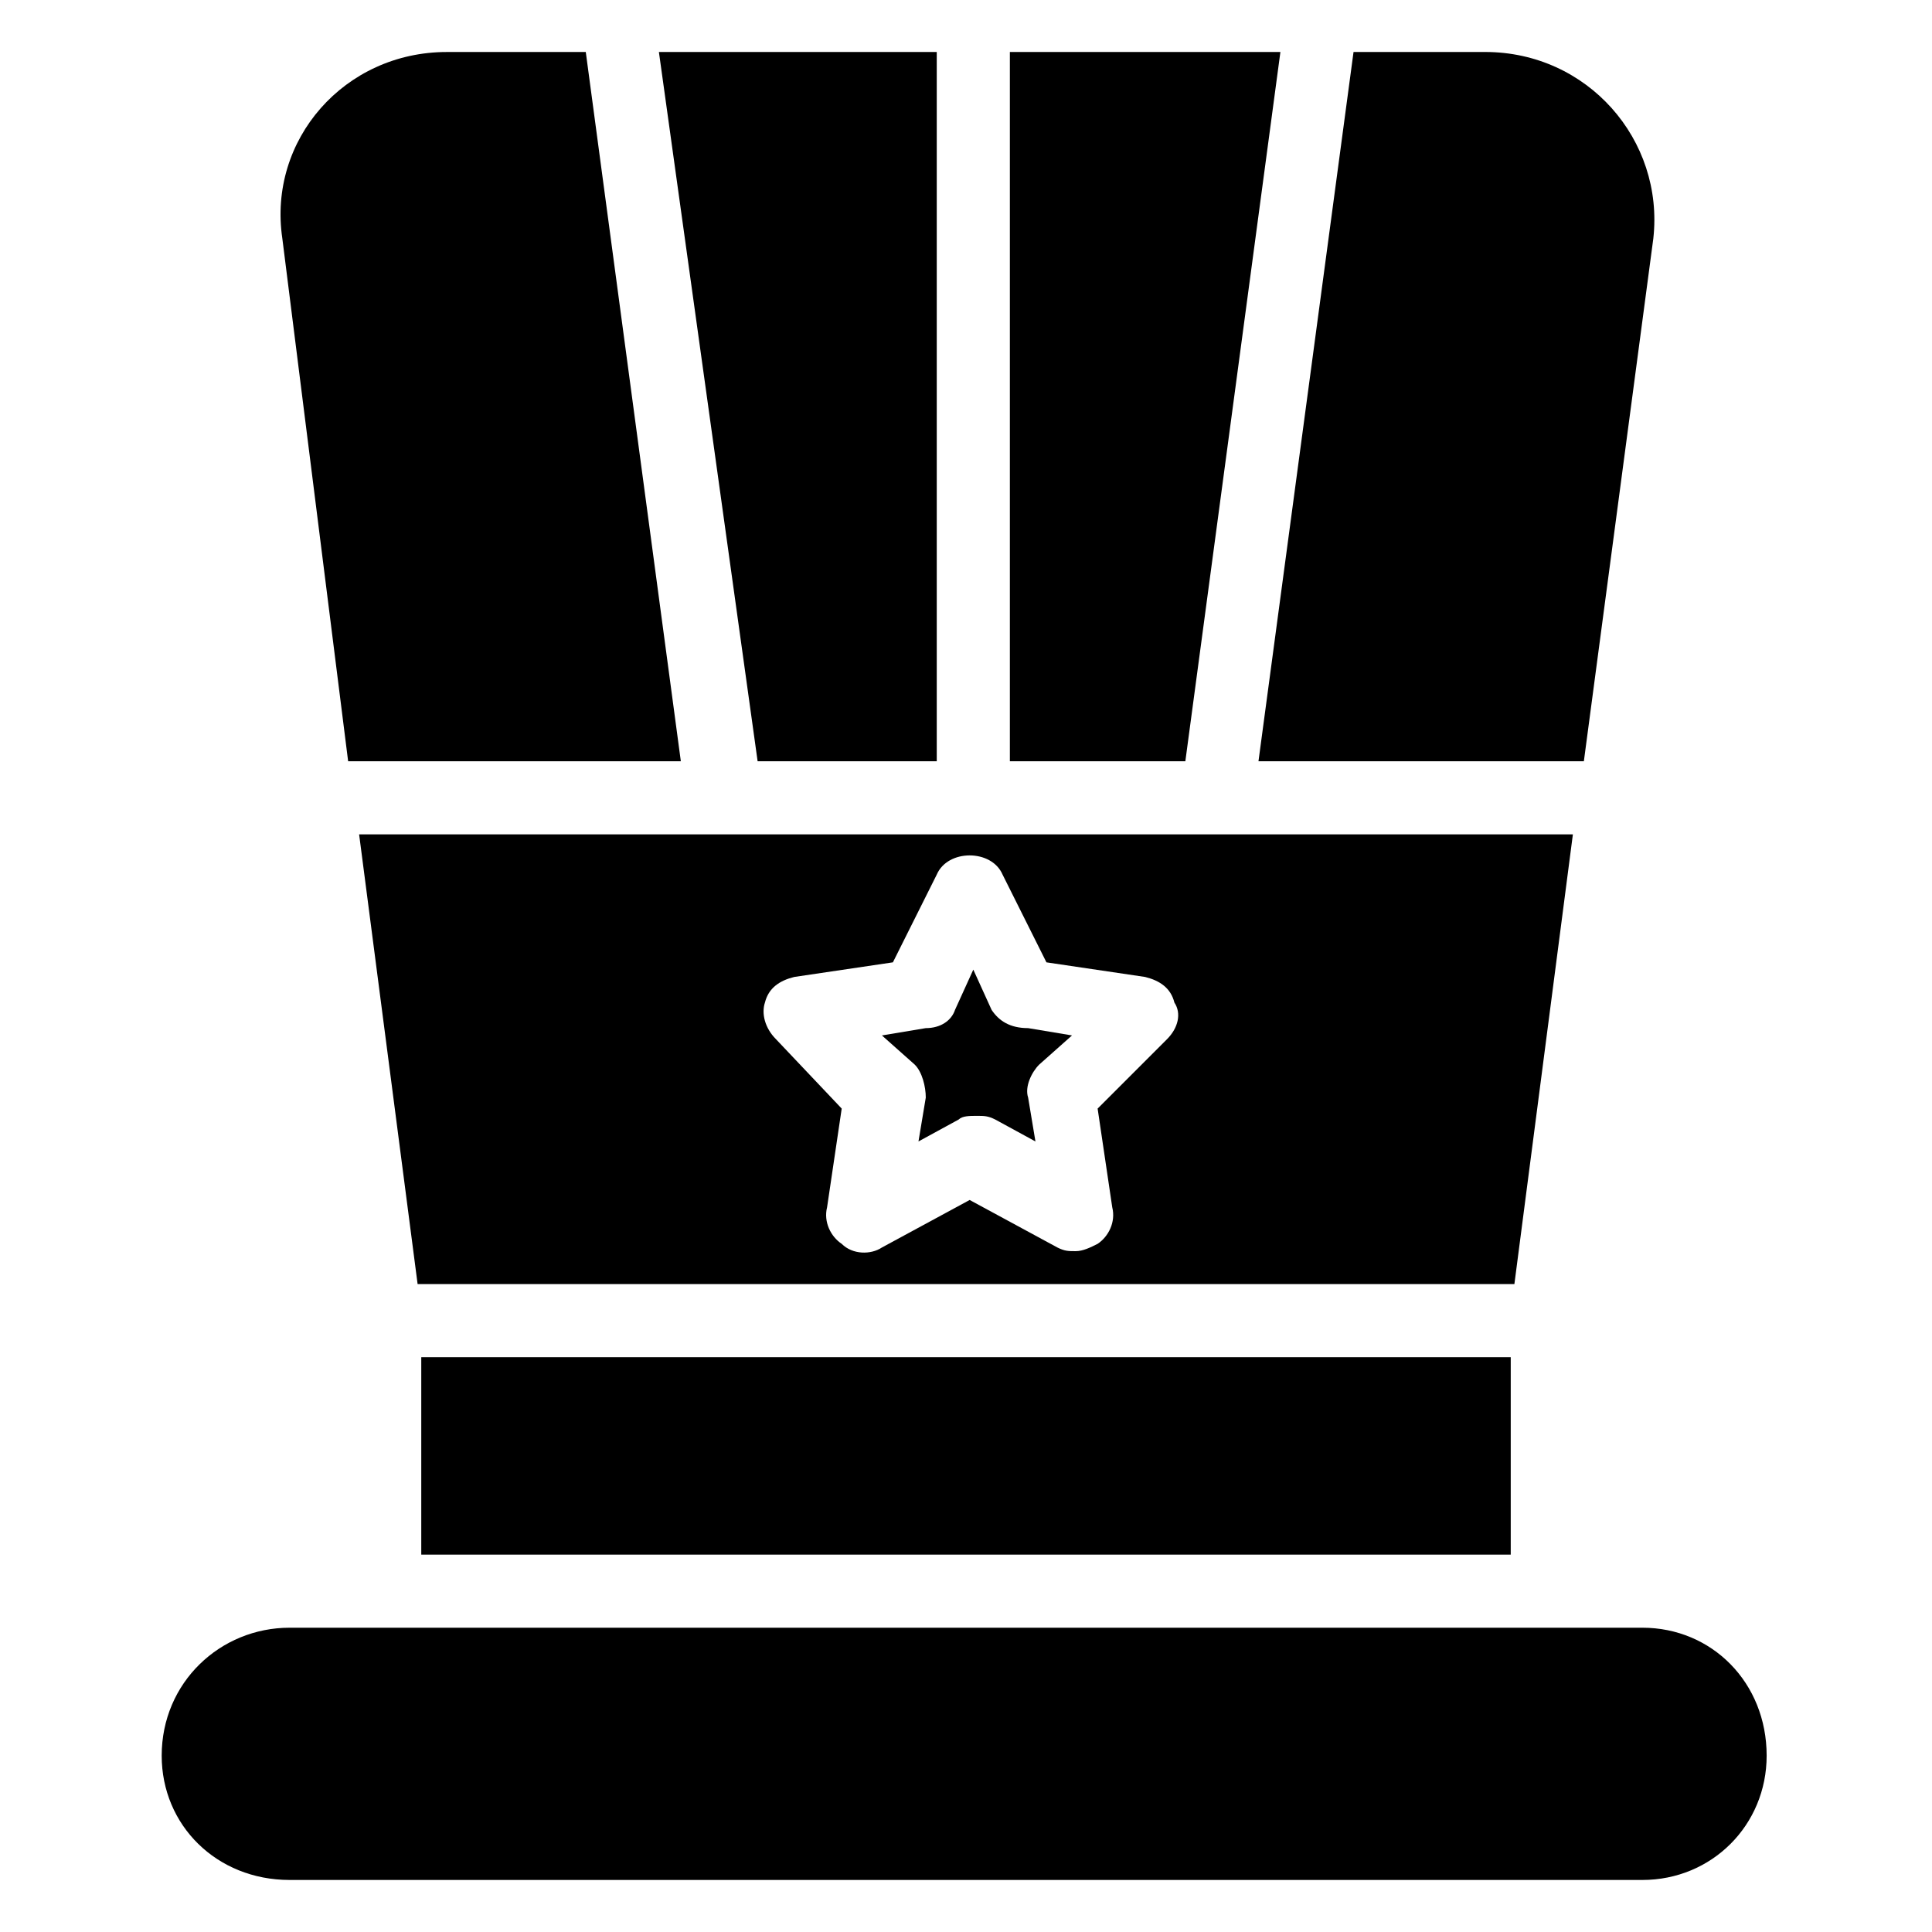
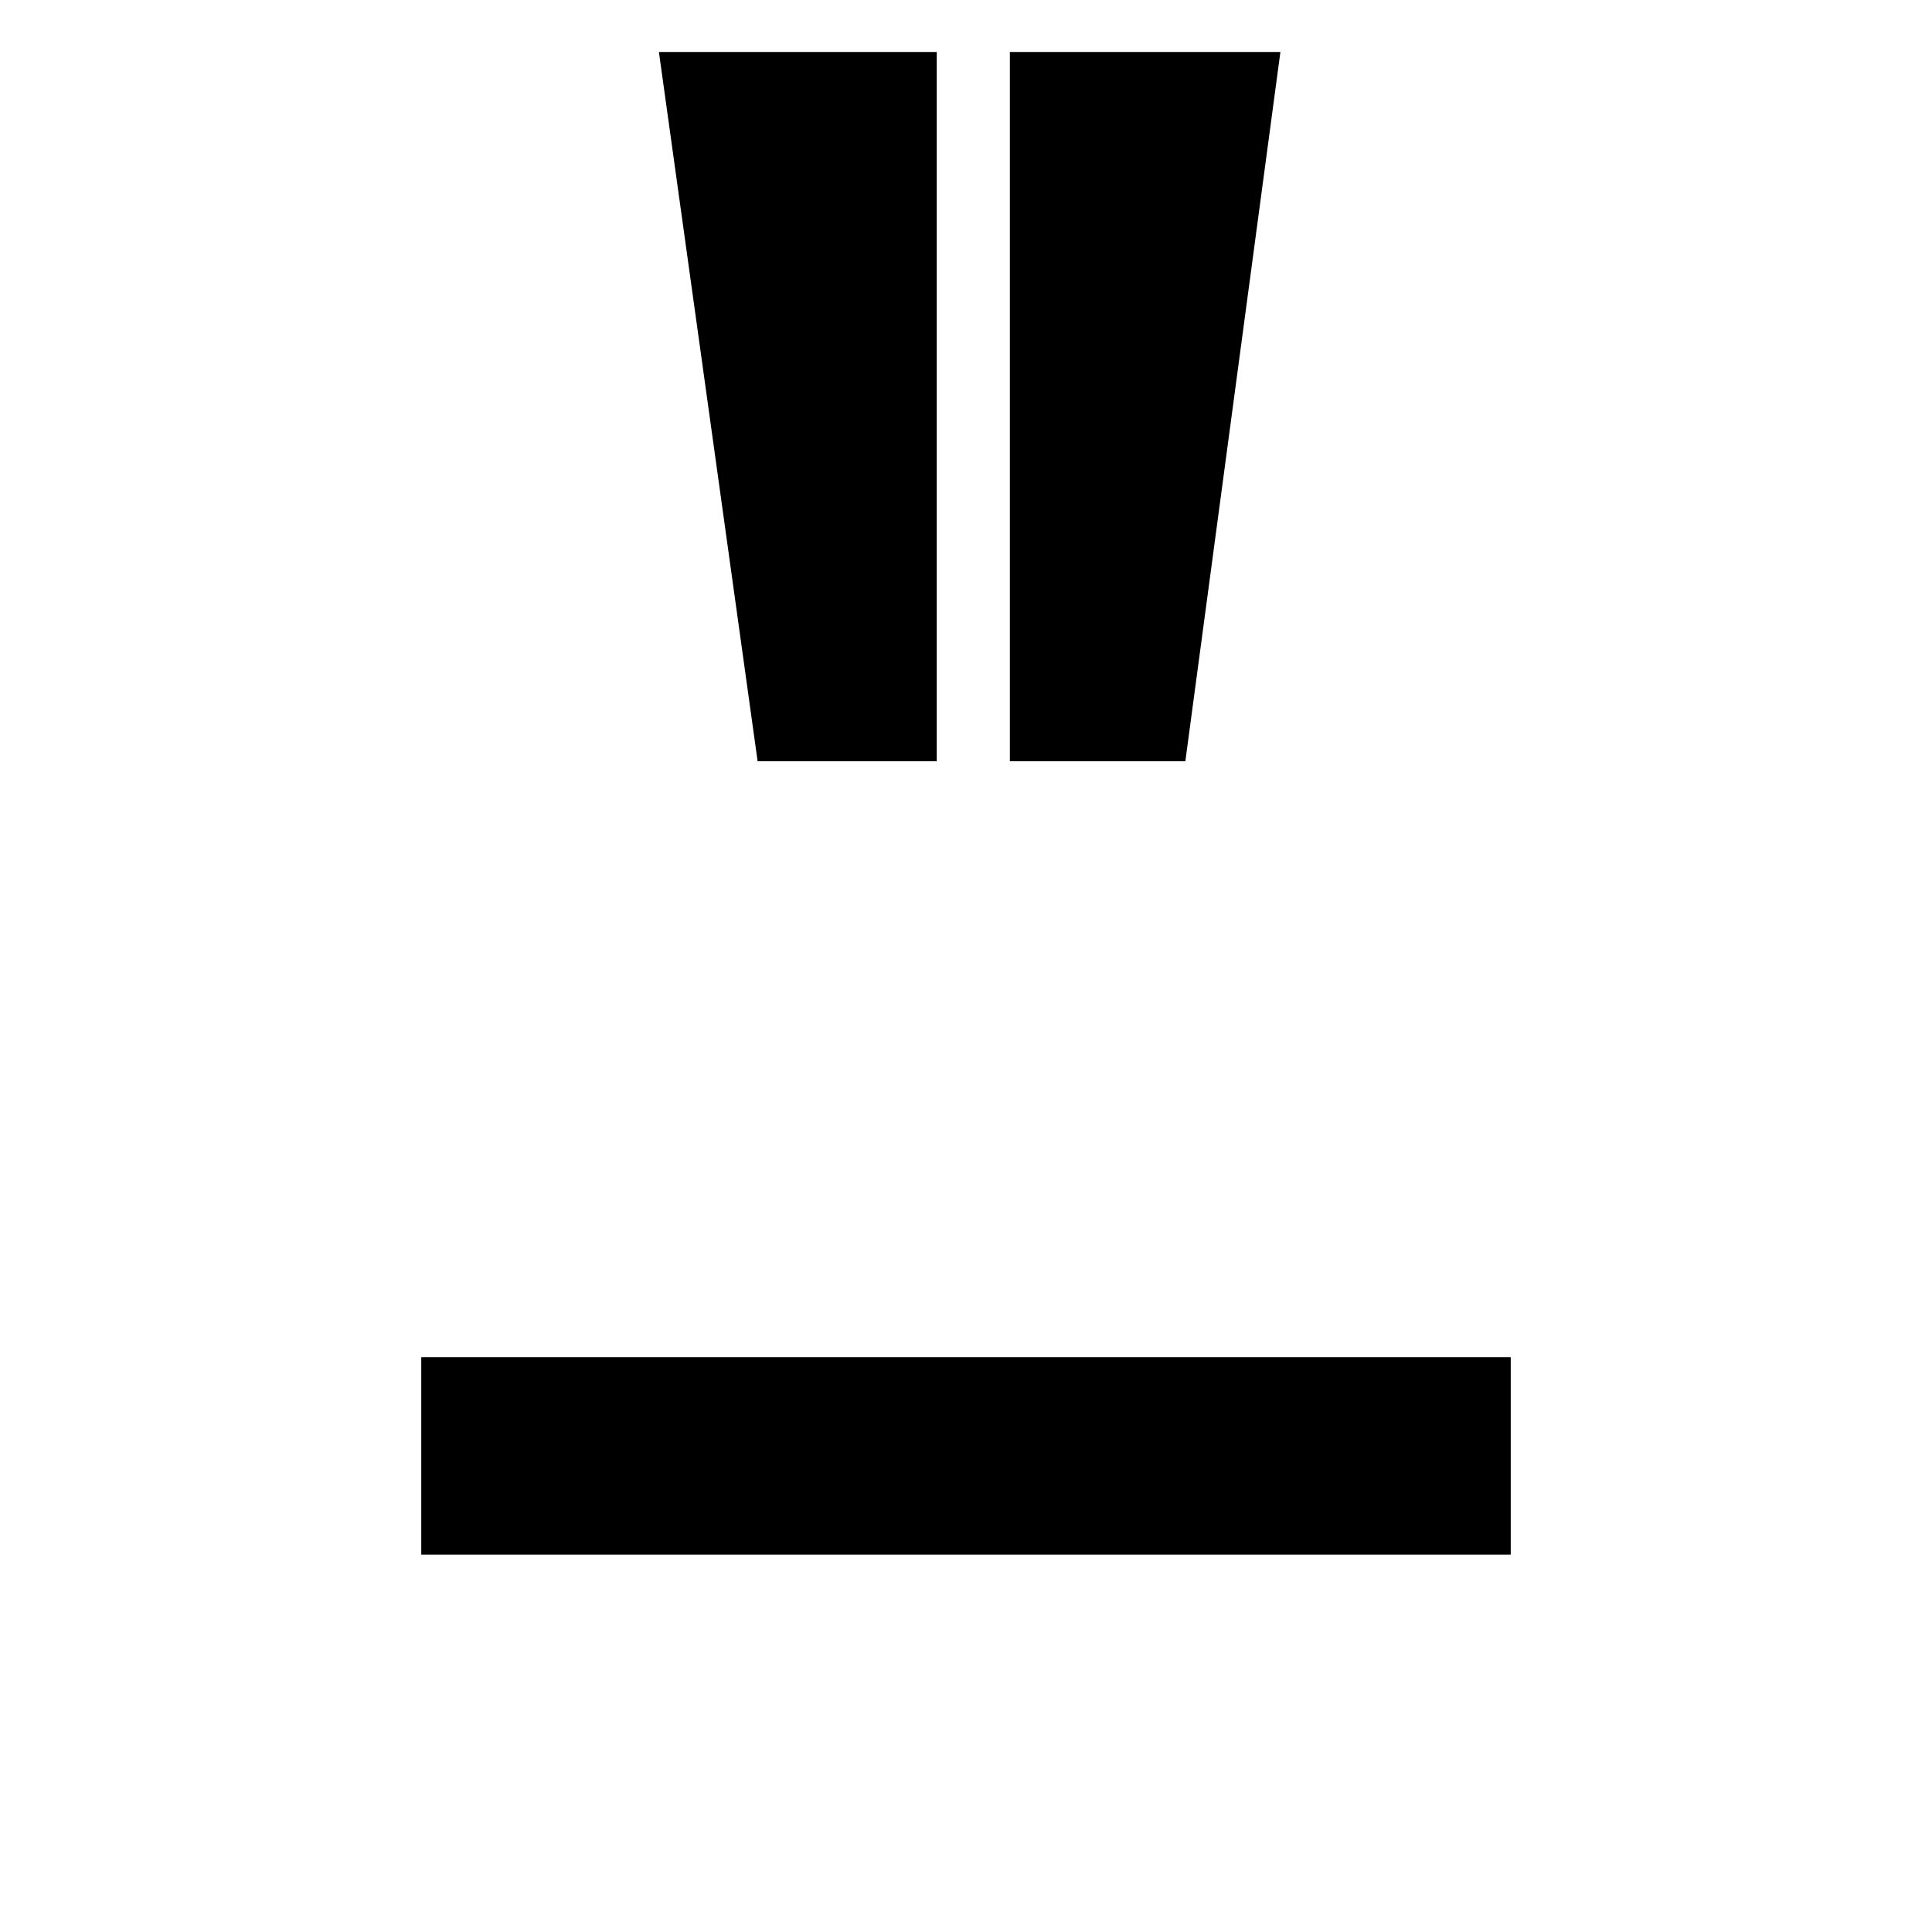
<svg xmlns="http://www.w3.org/2000/svg" fill="#000000" width="800px" height="800px" version="1.1" viewBox="144 144 512 512">
  <g>
-     <path d="m579.24 575.36h-358.48c-18.41 0-33.91 14.531-33.91 33.91 0 18.41 14.531 32.941 33.91 32.941h358.48c18.41 0 32.941-14.531 32.941-32.941 0-19.379-14.531-33.91-32.941-33.91z" />
-     <path d="m563.74 345.74 18.41-138.55c2.902-26.16-17.441-49.414-44.57-49.414h-34.879l-25.191 187.96z" />
    <path d="m255.64 503.67h288.72v52.32h-288.72z" />
-     <path d="m560.83 365.12h-321.66l15.5 119.17h290.66zm-107.54 54.254-18.41 18.41 3.875 26.16c0.969 3.875-0.969 7.75-3.875 9.688-1.938 0.969-3.875 1.938-5.812 1.938s-2.906 0-4.844-0.969l-23.254-12.594-23.254 12.594c-2.906 1.938-7.75 1.938-10.656-0.969-2.906-1.938-4.844-5.812-3.875-9.688l3.875-26.16-17.438-18.41c-2.906-2.906-3.875-6.781-2.906-9.688 0.969-3.875 3.875-5.812 7.75-6.781l26.16-3.875 11.625-23.254c2.906-6.781 14.531-6.781 17.441 0l11.625 23.254 26.16 3.875c3.875 0.969 6.781 2.906 7.75 6.781 1.938 2.906 0.969 6.781-1.938 9.688z" />
    <path d="m483.32 157.78h-71.695v187.96h46.504z" />
-     <path d="m406.78 411.62-4.844-10.656-4.844 10.656c-0.969 2.906-3.875 4.844-7.75 4.844l-11.625 1.938 8.719 7.75c1.938 1.938 2.906 5.812 2.906 8.719l-1.938 11.625 10.656-5.812c0.969-0.969 2.906-0.969 4.844-0.969s2.906 0 4.844 0.969l10.656 5.812-1.938-11.625c-0.969-2.906 0.969-6.781 2.906-8.719l8.719-7.75-11.625-1.938c-4.844 0-7.75-1.938-9.688-4.844z" />
    <path d="m392.25 345.74v-187.96h-73.633l26.16 187.96z" />
-     <path d="m236.26 345.74h88.168l-25.191-187.96h-36.816c-27.129 0-47.477 23.254-43.602 49.414z" />
  </g>
</svg>